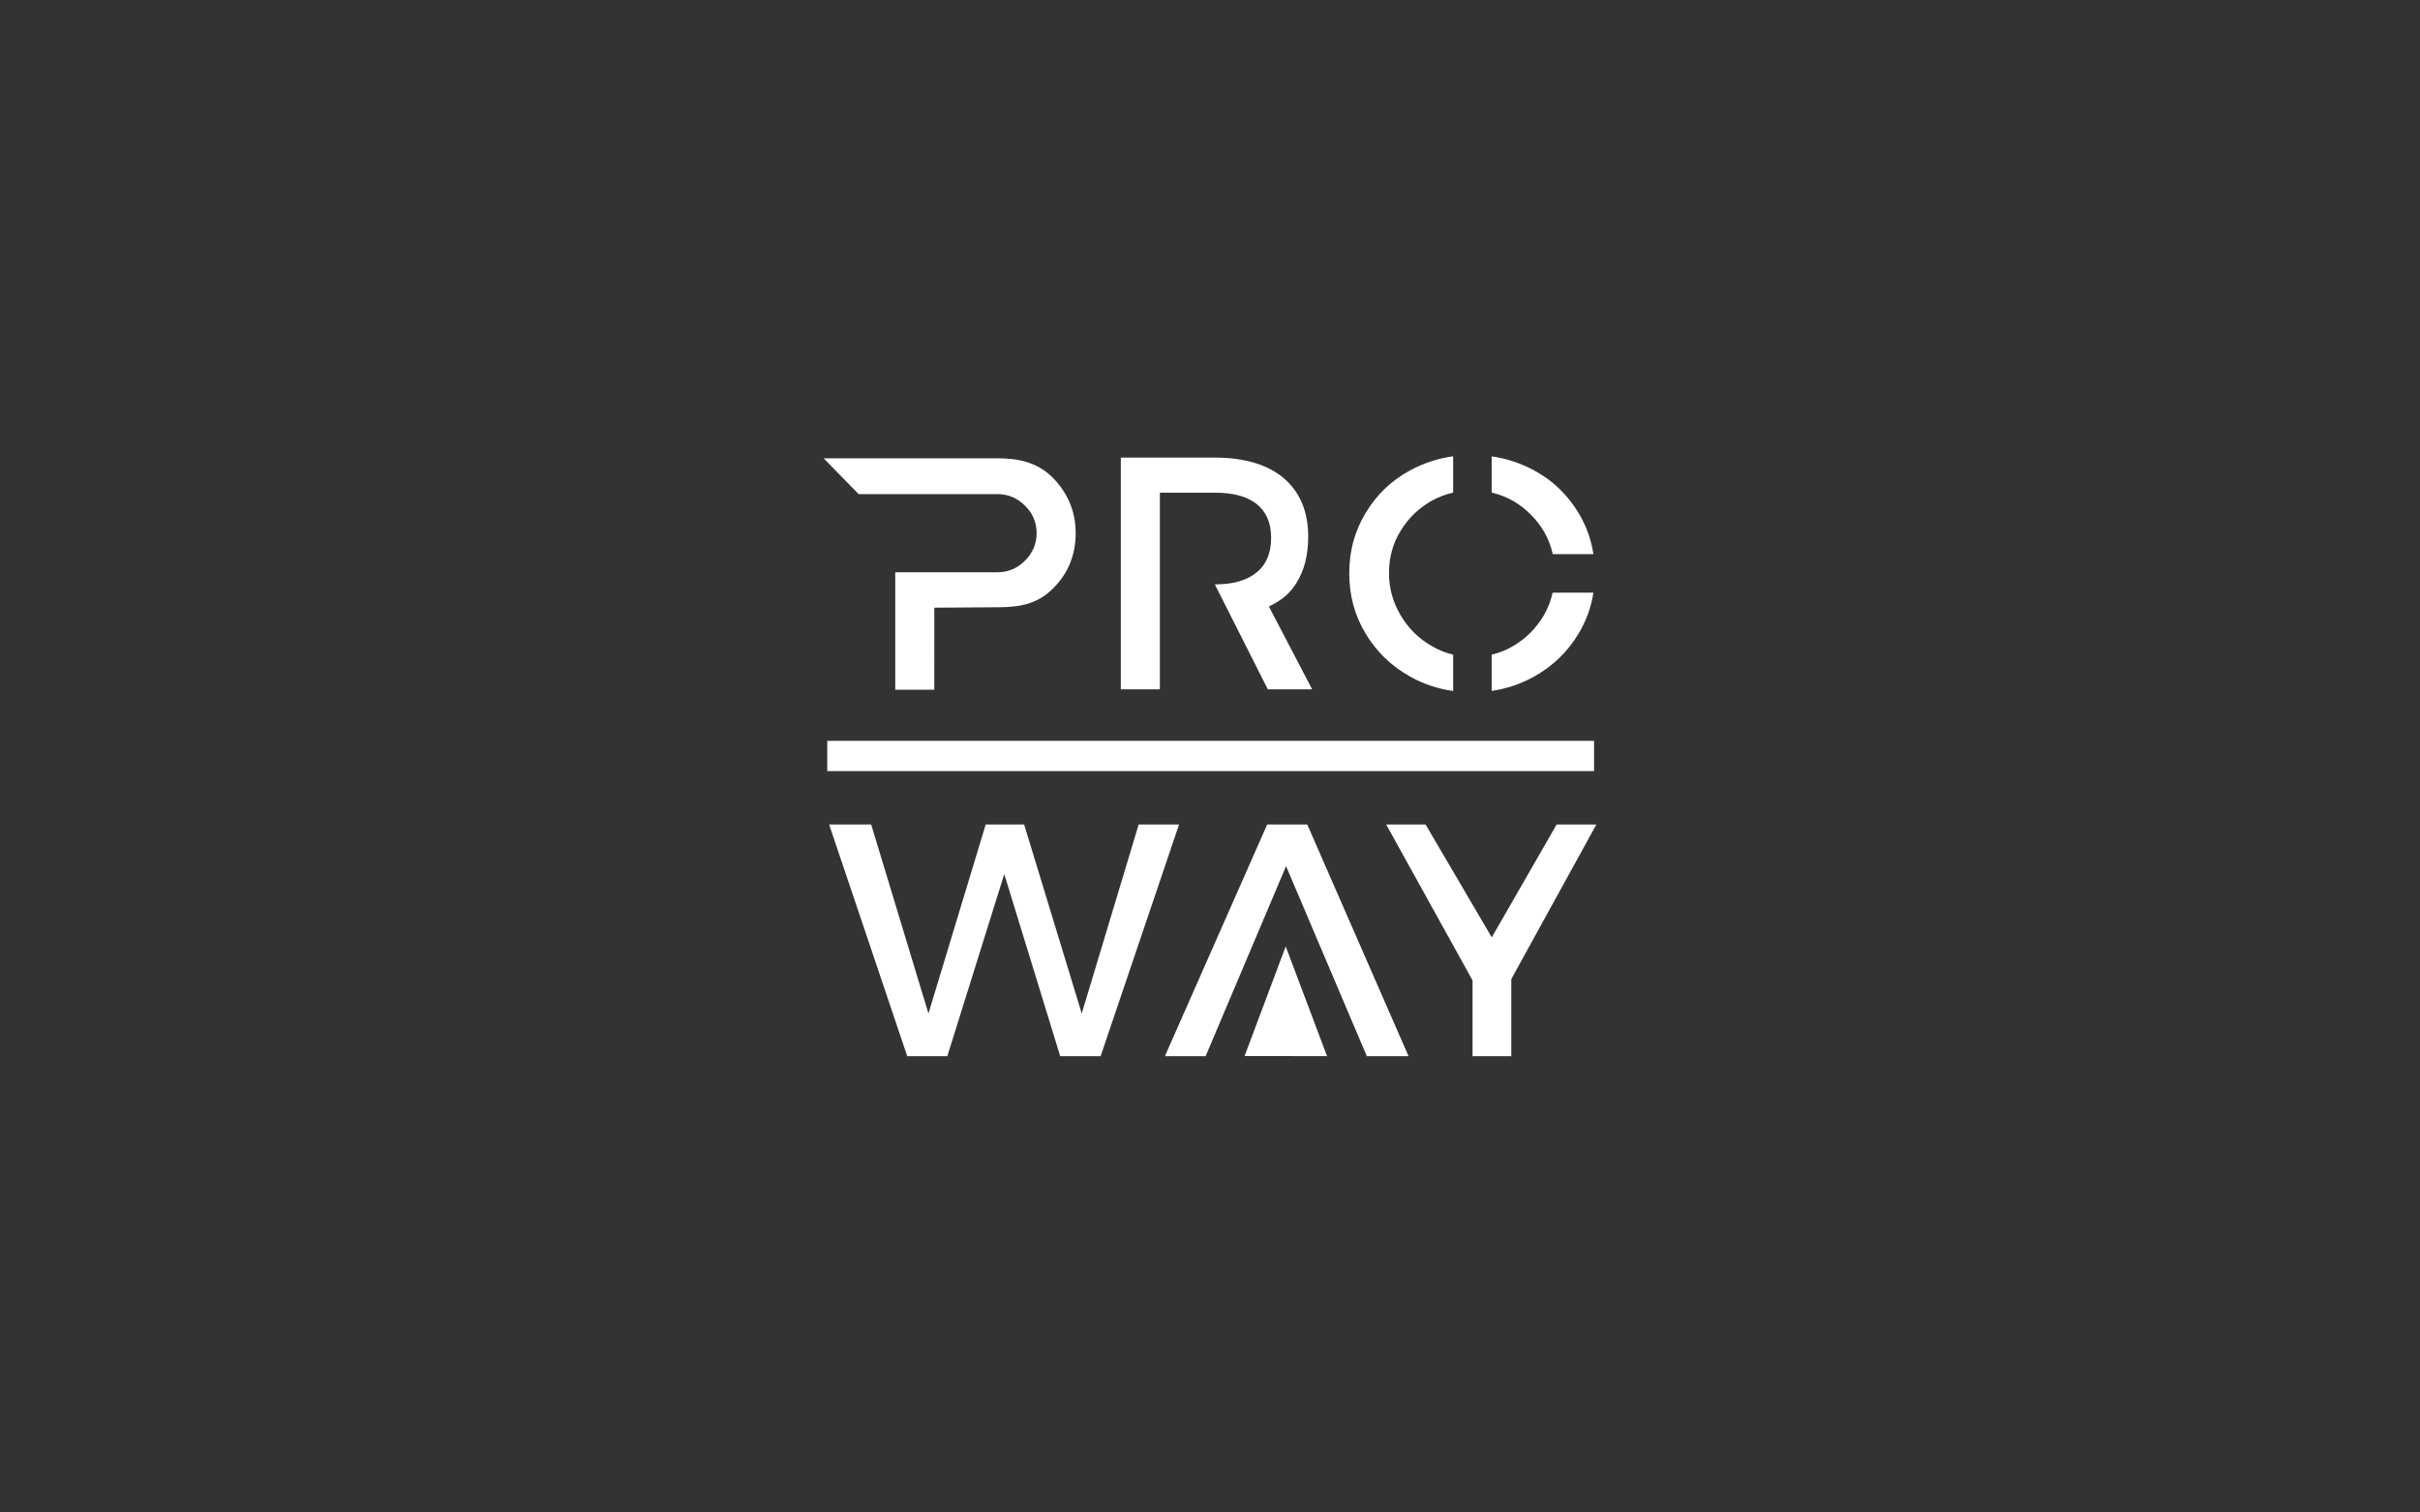
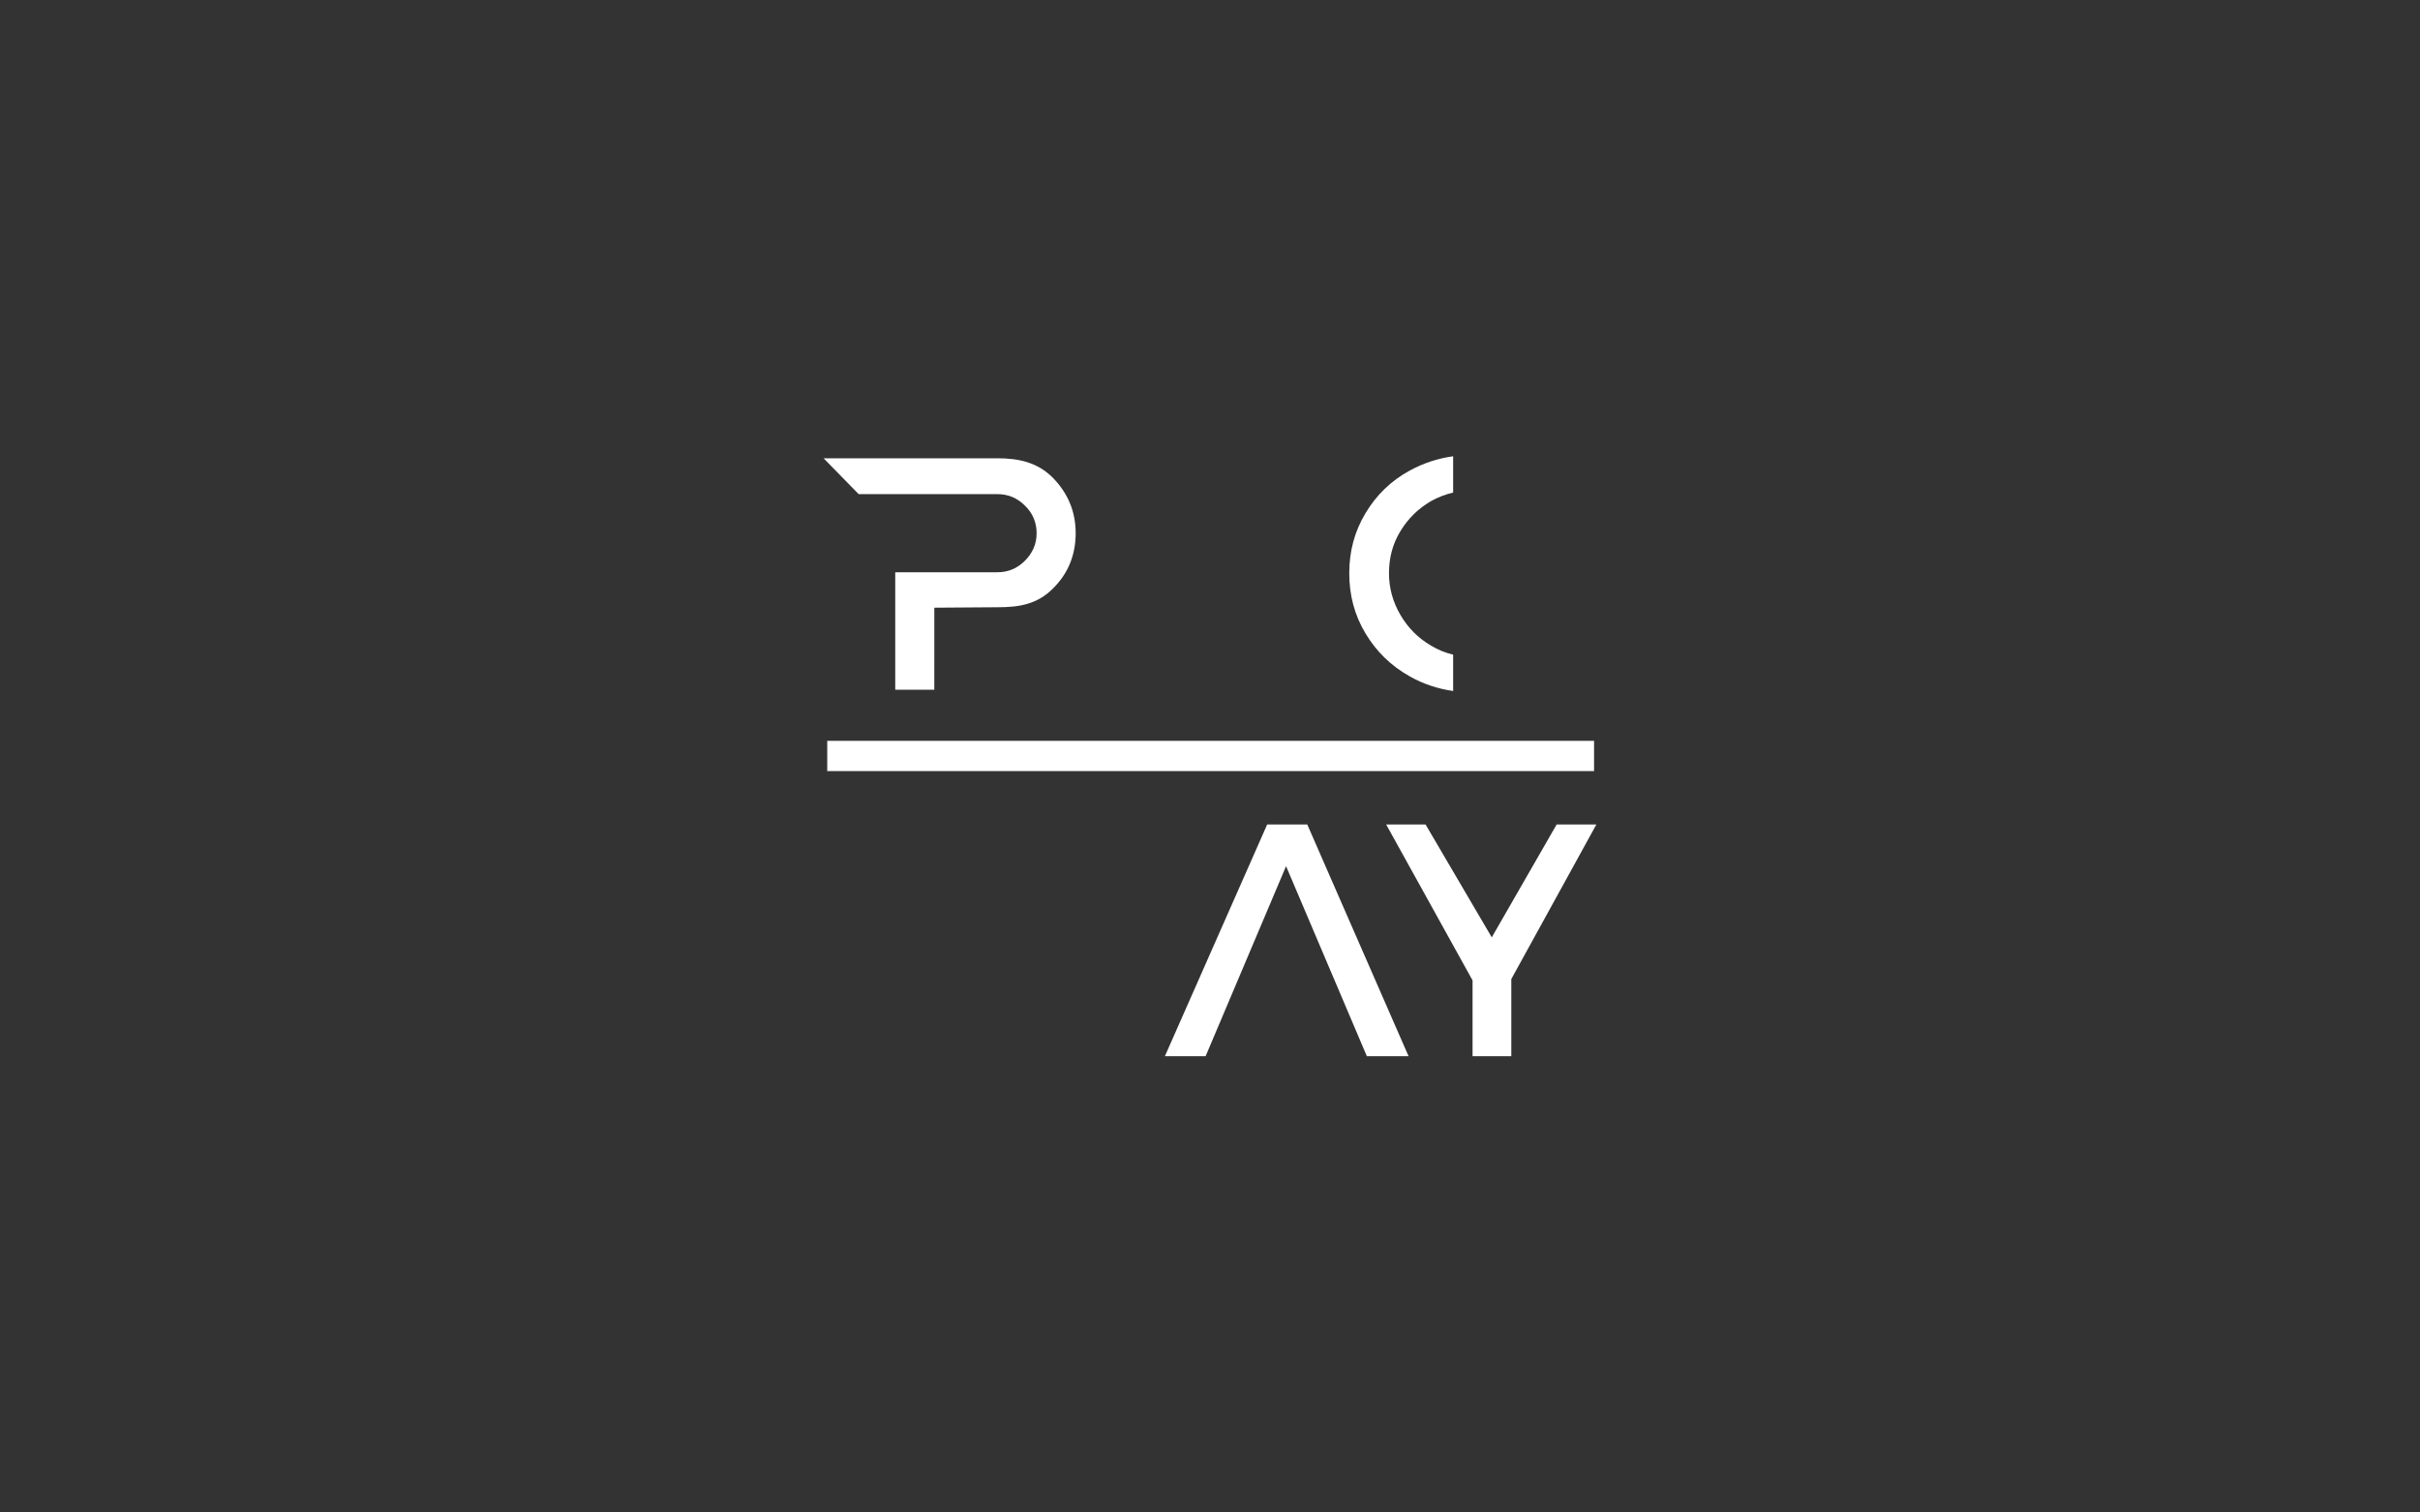
<svg xmlns="http://www.w3.org/2000/svg" version="1.1" x="0px" y="0px" viewBox="0 0 907.087 566.929" xml:space="preserve">
  <rect x="0" y="0" width="907.087" height="566.929" fill="#333333" stroke="none" />
  <g id="Слой_1">
-     <path fill="#FFFFFF" d="M434.757,232.206 M455.357,219.051c6.826,0,12.039-1.489,15.637-4.467 c3.599-2.854,5.461-7.198,5.461-13.031c0-5.585-1.862-9.804-5.461-12.659c-3.598-2.854-8.811-4.22-15.637-4.22h-20.6v34.376v13.155 v26.185h-14.644v-86.87h35.244c11.045,0,19.732,2.606,25.814,7.694c6.08,5.213,9.183,12.534,9.183,21.966 c0,6.949-1.49,12.782-4.592,17.622c-3.103,4.839-6.635,6.724-10.135,8.557l16.215,31.031h-16.629L455.357,219.051 M455.357,219.051 " />
    <path fill="#FFFFFF" d="M403.194,199.855c0,8.035-2.751,15.079-8.585,20.802c-5.723,5.724-12.362,6.955-20.397,6.955l-24,0.167 l-0.011,30.74h-14.639v-44.024h14.639h23.716c3.963,0,7.374-1.431,10.236-4.293c2.861-2.861,4.402-6.273,4.402-10.346 c0-3.962-1.431-7.484-4.402-10.346c-2.862-2.861-6.273-4.292-10.236-4.292h-52.063l-13.142-13.439h65.167 c8.035,0,15.007,1.553,20.73,7.275C400.333,184.887,403.194,191.82,403.194,199.855z" />
-     <path fill="#FFFFFF" d="M441.953,309.033l-29.411,86.87h-15.141l-20.973-68.256l-21.345,68.256h-15.016l-29.288-86.87h15.76 l21.47,70.861l21.47-70.861h14.395l21.594,70.861l21.345-70.861H441.953z" />
    <path fill="#FFFFFF" d="M566.48,366.987v28.916H551.96v-28.419l-32.39-58.451h14.767l24.821,42.319l24.324-42.319h14.892 L566.48,366.987z" />
    <rect x="310.073" y="277.692" fill="#FFFFFF" width="287.424" height="11.339" />
    <g>
      <path fill="#FFFFFF" d="M482.055,324.669l-30.157,71.234h-15.264l38.347-86.87h15.016l37.975,86.87h-15.636L482.055,324.669z" />
-       <polygon fill="#FFFFFF" points="466.503,395.84 481.919,354.742 497.419,395.882 " />
    </g>
-     <path fill="#FFFFFF" d="M578.711,199.196c1.551,2.678,2.645,5.522,3.315,8.52h15.242c-0.838-5.447-2.652-10.553-5.527-15.346 c-4.095-6.826-9.555-12.162-16.629-16.009c-4.99-2.714-10.297-4.48-15.991-5.298v13.57c2.903,0.674,5.678,1.754,8.296,3.27 C572.134,190.757,575.857,194.48,578.711,199.196z" />
    <path fill="#FFFFFF" d="M524.976,230.593c-2.854-4.841-4.344-10.052-4.344-15.762c0-5.708,1.365-10.921,4.219-15.636 c2.854-4.716,6.577-8.439,11.417-11.293c2.688-1.516,5.495-2.596,8.412-3.27v-13.606c-5.786,0.801-11.17,2.582-16.23,5.334 c-7.074,3.847-12.534,9.183-16.63,16.009c-4.095,6.826-6.081,14.272-6.081,22.462c0,8.315,1.985,15.762,6.081,22.586 c4.096,6.826,9.557,12.162,16.63,16.134c5.06,2.84,10.444,4.646,16.23,5.455v-13.617c-2.9-0.688-5.673-1.797-8.288-3.38 C531.553,239.156,527.83,235.433,524.976,230.593z" />
-     <path fill="#FFFFFF" d="M578.711,230.593c-2.854,4.839-6.577,8.562-11.293,11.417c-2.618,1.584-5.393,2.694-8.296,3.382v13.578 c5.694-0.825,11.001-2.617,15.991-5.418c7.074-3.972,12.534-9.308,16.629-16.134c2.853-4.755,4.659-9.82,5.507-15.262h-15.267 C581.308,225.096,580.228,227.905,578.711,230.593z" />
  </g>
  <g id="Слой_4"> </g>
  <g id="Слой_2"> </g>
  <g id="Слой_3"> </g>
</svg>